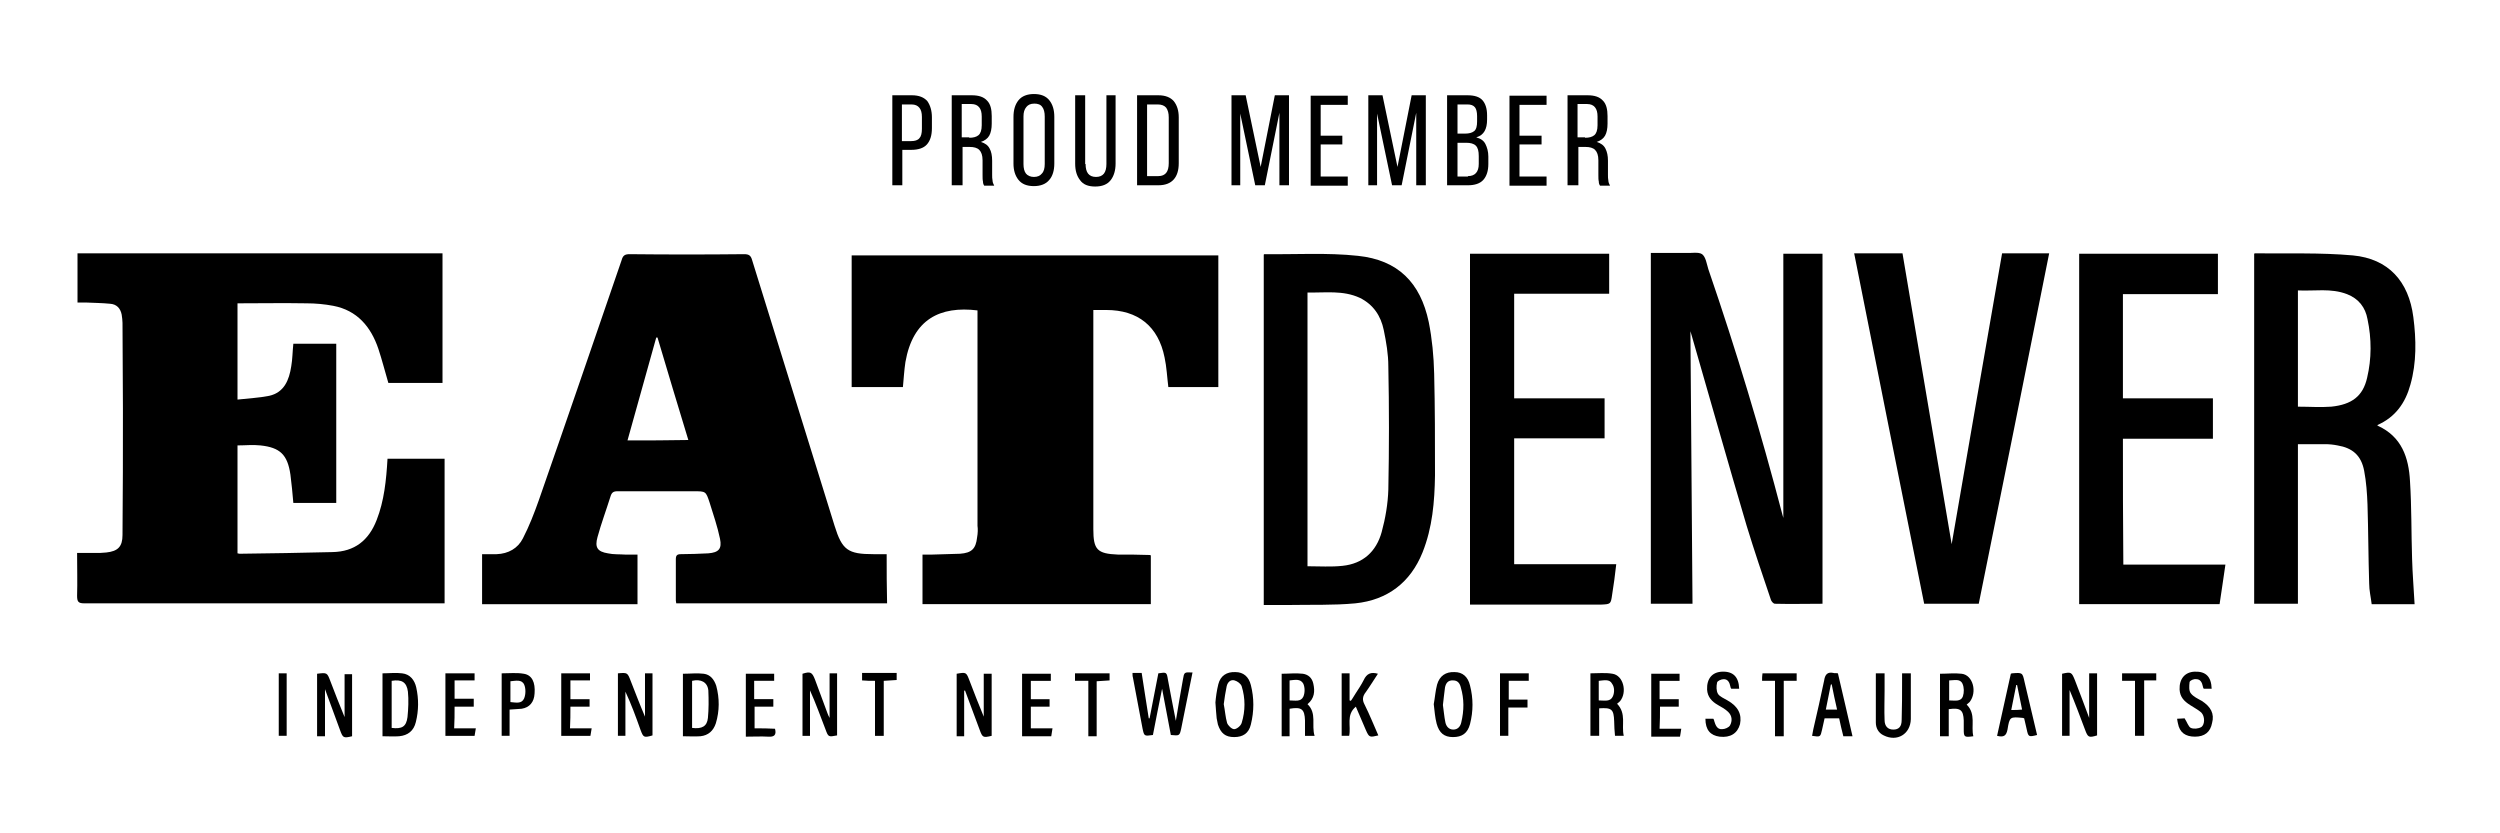
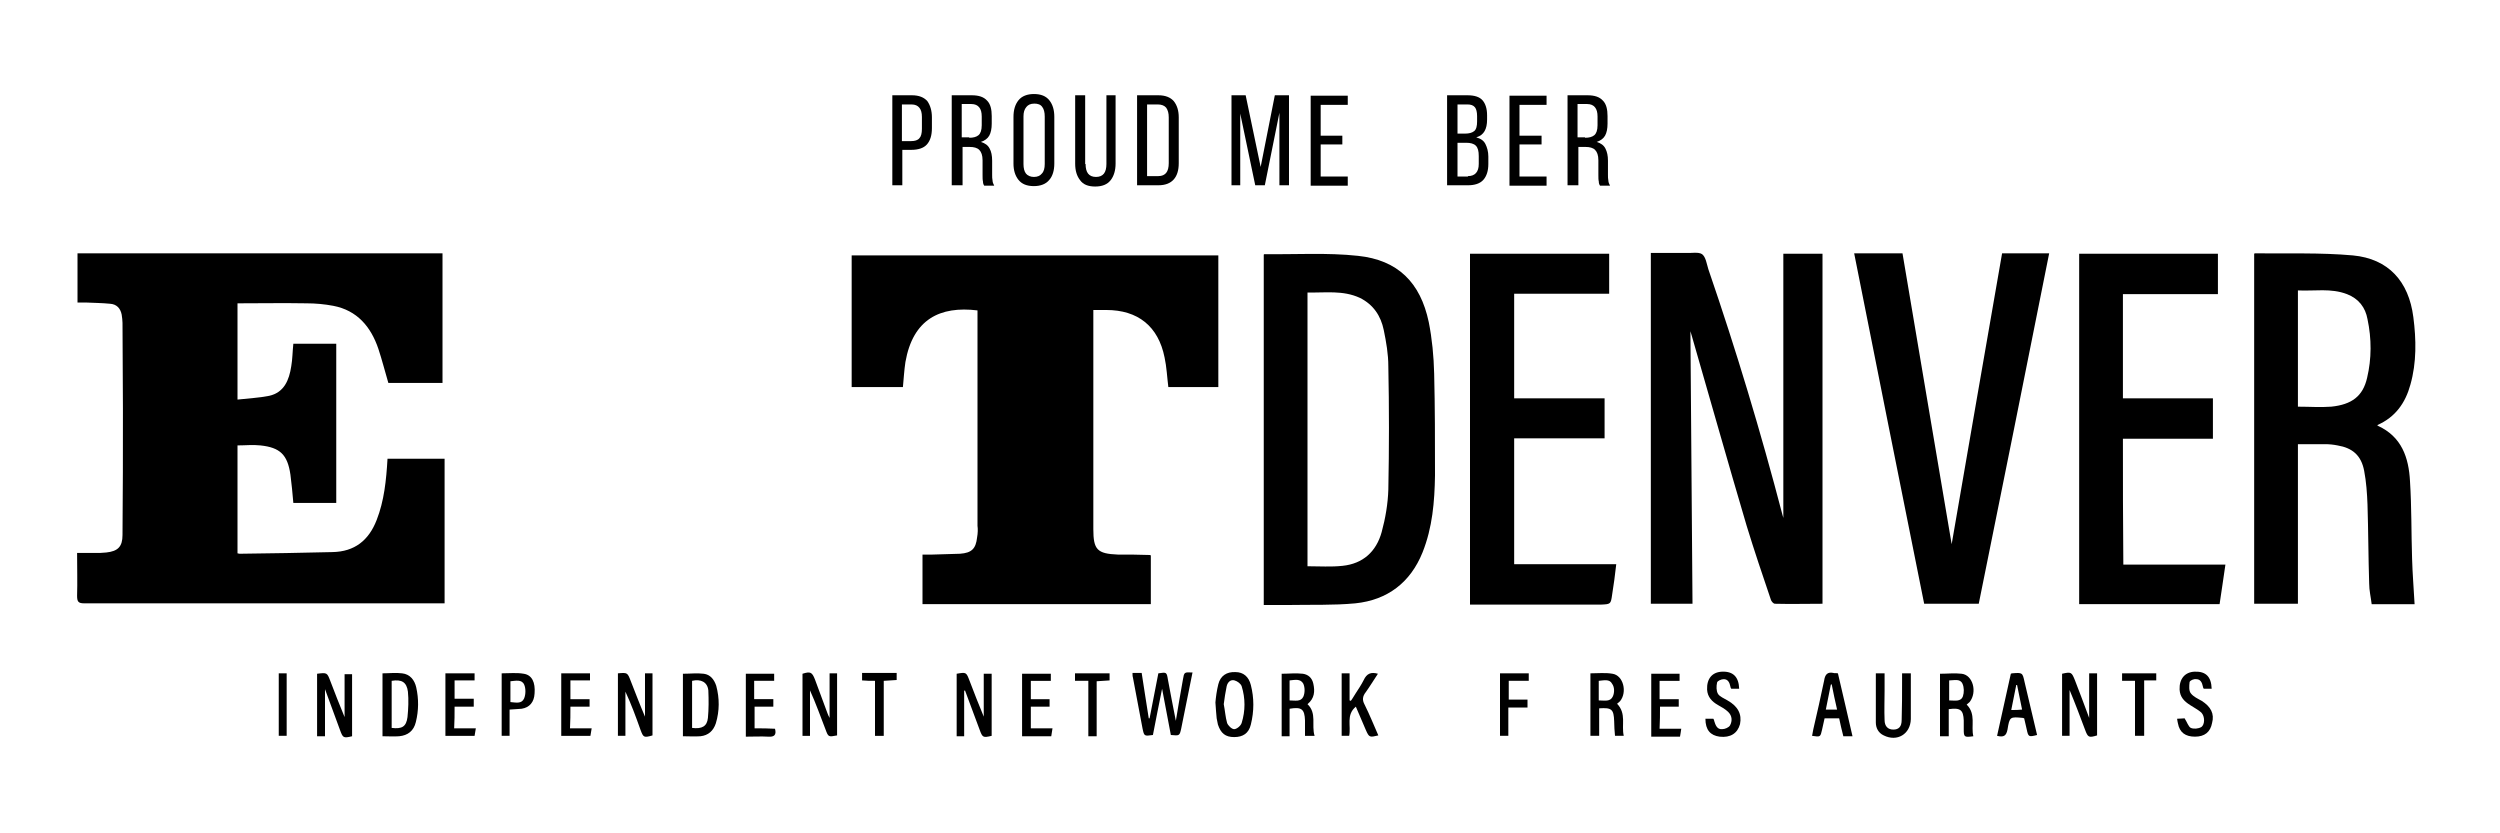
<svg xmlns="http://www.w3.org/2000/svg" version="1.1" id="Layer_1" x="0px" y="0px" viewBox="0 0 600 200" style="enable-background:new 0 0 600 200;" xml:space="preserve">
  <g>
    <path d="M90.4,124.8c-1.9,4.9-5.3,7.6-10.6,7.7c-7.4,0.2-14.9,0.3-22.3,0.4c-0.2,0-0.3-0.1-0.5-0.1c0-8.6,0-17.2,0-25.9   c1.9,0,3.7-0.2,5.5,0c4.7,0.5,6.5,2.2,7.2,7c0.3,2.3,0.5,4.5,0.7,6.8c3.5,0,6.9,0,10.3,0c0-12.8,0-25.5,0-38.2c-3.5,0-6.9,0-10.3,0   c-0.2,1.9-0.2,3.7-0.5,5.4c-0.5,3.3-1.7,6.3-5.3,7.1c-2.5,0.5-5,0.6-7.6,0.9c0-7.9,0-15.5,0-23.1c5.6,0,11.1-0.1,16.6,0   c2.1,0,4.3,0.2,6.4,0.6c5.7,1.1,9,5,10.8,10.3c0.9,2.7,1.6,5.5,2.4,8.2c4.4,0,8.7,0,13,0c0-10.4,0-20.8,0-31.1   c-29.2,0-58.4,0-87.6,0c0,4,0,7.8,0,11.8c0.7,0,1.3,0,1.9,0c2,0.1,3.9,0.1,5.9,0.3c1.6,0.1,2.5,1.1,2.8,2.6c0.1,0.7,0.2,1.4,0.2,2   c0,6.9,0.1,13.7,0.1,20.6c0,10.1,0,20.2-0.1,30.3c0,2.8-1.1,3.9-3.9,4.2c-0.5,0-0.9,0.1-1.4,0.1c-1.8,0-3.6,0-5.6,0   c0,3.6,0.1,7,0,10.3c0,1.4,0.3,1.8,1.7,1.8c28.3,0,56.7,0,85,0c0.5,0,1,0,1.5,0c0-11.7,0-23.2,0-34.7c-4.6,0-9.1,0-13.7,0   C92.7,115.3,92.2,120.2,90.4,124.8z" />
-     <path d="M212.8,133c-1.1,0-2.2,0-3.2,0c-6.1,0-7.5-1-9.3-6.8c-6.6-21.3-13.2-42.6-19.8-63.8c-0.3-1.1-0.8-1.4-1.9-1.4   c-9.2,0.1-18.4,0.1-27.5,0c-1.1,0-1.6,0.3-1.9,1.4c-6.6,19.2-13.2,38.5-19.9,57.7c-1.1,3.1-2.3,6.2-3.8,9.1   c-1.2,2.4-3.5,3.7-6.3,3.8c-1.2,0-2.3,0-3.5,0c0,4.2,0,8.1,0,12c12.5,0,24.8,0,37.3,0c0-4,0-7.9,0-11.9c-1,0-2,0-2.9,0   c-1.4-0.1-2.9,0-4.2-0.3c-2.5-0.4-3.2-1.4-2.5-3.9c0.9-3.3,2.1-6.5,3.1-9.7c0.3-1,0.7-1.3,1.7-1.3c6.1,0,12.2,0,18.3,0   c2.9,0,2.9,0,3.8,2.7c0.9,2.9,1.9,5.8,2.5,8.7c0.5,2.4-0.3,3.3-2.8,3.5c-2.2,0.1-4.4,0.2-6.6,0.2c-0.9,0-1.2,0.3-1.2,1.2   c0,3.3,0,6.6,0,9.9c0,0.3,0.1,0.5,0.1,0.7c16.9,0,33.8,0,50.6,0C212.8,140.8,212.8,137,212.8,133z M150.6,105.7   c2.3-8.3,4.6-16.5,6.9-24.7c0.1,0,0.2,0,0.3,0c2.4,8.2,4.9,16.3,7.4,24.6C160.2,105.7,155.5,105.7,150.6,105.7z" />
    <path d="M234.5,129c-0.3,2.7-1.3,3.7-4.1,3.9c-2.2,0.1-4.5,0.1-6.7,0.2c-0.8,0-1.5,0-2.3,0c0,4.1,0,8,0,11.9c18.3,0,36.5,0,54.8,0   c0-4,0-7.9,0-11.7c-0.2-0.1-0.2-0.1-0.3-0.1c-2.5-0.1-5-0.1-7.6-0.1c-5-0.2-5.9-1.2-5.9-6.1c0-17,0-34,0-51c0-0.5,0-1,0-1.6   c1.1,0,2.1,0,3.1,0c7.6,0,12.5,3.9,14,11.4c0.5,2.3,0.6,4.7,0.9,7.1c4,0,8,0,12,0c0-10.6,0-21.1,0-31.6c-29.4,0-58.7,0-88,0   c0,10.6,0,21,0,31.6c4.1,0,8.2,0,12.3,0c0.2-2.1,0.3-4,0.6-6c1.8-10.3,8.3-13.5,17.3-12.4c0,0.4,0,0.7,0,1.1c0,16.9,0,33.7,0,50.6   C234.7,126.9,234.7,127.9,234.5,129z" />
    <path d="M437.4,60.9c-3.3,0-6.4,0-9.4,0c0,21.3,0,42.5,0,63.4c0,0-0.1-0.3-0.2-0.7c-5.2-19.9-11.1-39.5-17.8-59   c-0.4-1.3-0.6-2.9-1.5-3.6c-0.9-0.6-2.6-0.2-3.9-0.3c-2.8,0-5.6,0-8.4,0c0,28.2,0,56.2,0,84.2c3.3,0,6.6,0,10,0   c-0.2-21.9-0.3-43.6-0.5-65.4c0.1,0.3,0.2,0.7,0.3,1c4.4,15.2,8.7,30.5,13.2,45.7c1.8,5.9,3.8,11.8,5.8,17.7c0.1,0.4,0.6,1,1,1   c3.8,0.1,7.5,0,11.4,0C437.4,116.9,437.4,88.9,437.4,60.9z" />
    <path d="M344.2,89.7c-0.1-4.2-0.5-8.4-1.3-12.4c-2-9.5-7.4-14.9-17-15.9c-7.4-0.8-14.9-0.3-22.4-0.4c0,0-0.1,0-0.2,0.1   c0,27.9,0,55.9,0,84.1c2,0,3.9,0,5.9,0c5.4-0.1,10.8,0.1,16.1-0.4c7.7-0.8,13.2-5,16.1-12.2c2.4-6,2.9-12.2,3-18.5   C344.4,105.8,344.4,97.7,344.2,89.7z M333.2,117.5c-0.1,3.4-0.7,6.9-1.6,10.2c-1.3,4.7-4.5,7.6-9.4,8.1c-2.7,0.3-5.5,0.1-8.4,0.1   c0-21.9,0-43.7,0-65.7c4.3,0.1,8.5-0.6,12.6,1.3c3.2,1.6,5,4.3,5.7,7.7c0.6,2.9,1.1,5.8,1.1,8.7   C333.4,97.7,333.4,107.6,333.2,117.5z" />
    <path d="M578.4,115.5c-0.3-5.7-2-10.7-7.7-13.3c-0.1,0-0.1-0.1-0.1-0.2c4.3-1.9,6.7-5.3,7.9-9.7c1.5-5.3,1.4-10.8,0.7-16.2   c-1.1-8.6-6-14-14.5-14.8c-7.8-0.7-15.7-0.4-23.5-0.5c0,0-0.1,0-0.2,0.1c0,27.9,0,55.9,0,84c3.5,0,6.9,0,10.5,0   c0-12.8,0-25.5,0-38.3c2.3,0,4.4,0,6.5,0c1,0,2,0.1,3,0.3c3.6,0.6,5.7,2.4,6.4,6.1c0.5,2.6,0.7,5.4,0.8,8.1   c0.2,6.3,0.2,12.6,0.4,18.9c0,1.7,0.4,3.3,0.6,5c3.6,0,7,0,10.3,0c-0.2-3.7-0.5-7.3-0.6-10.9C578.7,127.9,578.8,121.7,578.4,115.5z    M568.1,90.7c-1,4.4-3.7,6.4-8.6,6.9c-2.6,0.2-5.2,0-8,0c0-9.3,0-18.5,0-27.9c4,0.2,7.9-0.6,11.8,0.9c2.8,1.1,4.4,3.2,4.9,6   C569.2,81.3,569.2,86.1,568.1,90.7z" />
    <path d="M468.4,130.6c-3.9-22.8-7.8-46.3-11.8-69.8c-4,0-7.6,0-11.6,0c5.6,28.2,11.2,56.2,16.8,84.1c4.4,0,8.7,0,13.1,0   c5.7-28.1,11.3-56,16.9-84.1c-3.8,0-7.5,0-11.3,0C476.4,84.4,472.3,107.9,468.4,130.6z" />
    <path d="M509.5,105.3c7.3,0,14.4,0,21.6,0c0-3.3,0-6.4,0-9.7c-7.3,0-14.5,0-21.6,0c0-8.4,0-16.6,0-25c7.6,0,15.2,0,22.8,0   c0-3.3,0-6.5,0-9.7c-11.2,0-22.2,0-33.3,0c0,28.1,0,56.1,0,84.1c11.3,0,22.5,0,33.7,0c0.5-3.2,0.9-6.2,1.4-9.5   c-8.3,0-16.4,0-24.5,0C509.5,125.3,509.5,115.3,509.5,105.3z" />
    <path d="M386.9,142.8c0.4-2.4,0.7-4.8,1-7.4c-8.3,0-16.4,0-24.5,0c0-10.1,0-20.1,0-30.2c7.3,0,14.4,0,21.7,0c0-3.3,0-6.4,0-9.6   c-7.2,0-14.4,0-21.7,0c0-8.4,0-16.7,0-25.1c7.6,0,15.2,0,22.8,0c0-3.3,0-6.4,0-9.6c-11.2,0-22.3,0-33.4,0c0,28.1,0,56,0,84.2   c0.6,0,1.1,0,1.7,0c9.9,0,19.8,0,29.8,0C386.5,145,386.6,145,386.9,142.8z" />
    <path d="M283.9,163.1c-0.6,3.2-1.1,6.4-1.7,9.9c-0.7-3.5-1.3-6.7-1.9-9.9c-0.3-1.8-0.3-1.8-2.3-1.5c-0.7,3.6-1.4,7.2-2.1,10.8   c-0.1,0-0.1,0-0.2,0c-0.6-3.6-1.1-7.2-1.7-10.9c-0.8,0-1.4,0-2.2,0c0,0.4,0,0.8,0.1,1.1c0.8,4.1,1.5,8.1,2.3,12.2   c0.4,1.9,0.4,1.9,2.5,1.6c0.7-3.6,1.4-7.2,2.2-11.1c0.8,4,1.4,7.6,2.1,11.1c2.1,0.2,2.1,0.2,2.5-1.6c0.1-0.5,0.2-1,0.3-1.5   c0.8-4,1.6-7.9,2.4-11.9C284.2,161.3,284.2,161.3,283.9,163.1z" />
    <path d="M154.8,172c-1.2-2.8-2.3-5.7-3.4-8.5c-0.8-2.1-0.8-2.1-3.1-1.9c0,5.1,0,10.1,0,15c0.6,0,1.2,0,1.8,0c0-3.6,0-7.1,0-10.6   c1.4,3,2.5,6,3.6,9.1c0.7,1.9,0.8,2,2.9,1.4c0-4.9,0-9.9,0-14.9c-0.6,0-1.2,0-1.8,0C154.8,165.2,154.8,168.6,154.8,172z" />
    <path d="M82.7,172.1c-1.2-2.9-2.3-5.7-3.4-8.6c-0.8-2.1-0.8-2.1-3.2-1.8c0,5,0,10,0,15c0.6,0,1.2,0,1.9,0c0-3.7,0-7.4,0-11.3   c1.3,3.5,2.4,6.6,3.6,9.8c0.7,1.9,0.8,2,2.9,1.5c0-5,0-10,0-14.9c-0.6,0-1.2,0-1.8,0C82.7,165.2,82.7,168.6,82.7,172.1z" />
    <path d="M501.4,172.3c-1.2-3.3-2.3-6.1-3.4-9c-0.8-2-0.9-2.1-3.1-1.6c0,4.9,0,9.9,0,14.9c0.6,0,1.2,0,1.8,0c0-3.7,0-7.4,0-11   c1.3,3.1,2.5,6.3,3.7,9.5c0.7,1.9,0.9,2,2.9,1.4c0-4.9,0-9.9,0-14.9c-0.6,0-1.1,0-1.9,0C501.4,165.1,501.4,168.5,501.4,172.3z" />
    <path d="M236.1,172c-1.2-2.9-2.3-5.7-3.4-8.6c-0.8-2.1-0.8-2.1-3.1-1.7c0,5,0,10,0,15c0.6,0,1.2,0,1.8,0c0-3.7,0-7.3,0-10.9   c0.1,0,0.1-0.1,0.2-0.1c1.2,3.1,2.3,6.3,3.5,9.4c0.7,1.9,0.8,2,2.9,1.5c0-5,0-10,0-14.9c-0.7,0-1.2,0-1.9,0   C236.1,165.1,236.1,168.5,236.1,172z" />
    <path d="M199.1,172.3c-0.3-0.6-0.4-0.8-0.5-1.1c-1-2.7-2-5.4-3-8.1c-0.7-1.8-1.1-2-3-1.4c0,5,0,9.9,0,14.9c0.6,0,1.1,0,1.8,0   c0-3.7,0-7.3,0-10.9c1.4,3.1,2.5,6.2,3.7,9.3c0.7,1.9,0.7,1.9,2.8,1.5c0-5,0-9.9,0-14.9c-0.6,0-1.2,0-1.8,0   C199.1,165.1,199.1,168.5,199.1,172.3z" />
    <path d="M388.8,168.3c1.8-2.2,0.8-6.2-1.8-6.6c-1.7-0.3-3.5-0.1-5.3-0.1c0,5.1,0,10,0,15c0.7,0,1.3,0,2.1,0c0-2.3,0-4.5,0-6.6   c3-0.2,3.5,0.2,3.6,3.1c0,1.2,0.1,2.3,0.2,3.5c0.8,0,1.4,0,2.1,0c-0.6-2.6,0.7-5.3-1.6-7.7C388.3,168.7,388.6,168.5,388.8,168.3z    M387.1,167.1c-0.6,1.4-2,1-3.4,1c0-1.7,0-3.1,0-4.7c1.2-0.1,2.6-0.5,3.2,0.7C387.5,164.9,387.5,166.2,387.1,167.1z" />
    <path d="M96.5,161.6c-1.5-0.2-3.1,0-4.7,0c0,5,0,10,0,15.1c1.4,0,2.7,0.1,4,0c2.1-0.2,3.5-1.3,4-3.4c0.7-2.8,0.7-5.6,0.1-8.3   C99.5,163.2,98.4,161.8,96.5,161.6z M97.8,172.1c-0.3,2.3-1.3,2.9-3.8,2.6c0-3.8,0-7.6,0-11.3c2.4-0.4,3.6,0.3,3.9,2.6   C98.1,168,98,170.1,97.8,172.1z" />
    <path d="M470.8,161.7c-1.7-0.2-3.4,0-5.2,0c0,5.1,0,10.1,0,15c0.7,0,1.3,0,2.1,0c0-2.3,0-4.4,0-6.5c2.8-0.4,3.5,0.2,3.6,2.7   c0,0.7,0,1.4,0,2.1c0,1.9,0.1,2,2.3,1.7c-0.6-2.5,0.7-5.3-1.6-7.6c0.2-0.2,0.5-0.4,0.7-0.6C474.6,166.1,473.5,162,470.8,161.7z    M471.1,167.1c-0.5,1.4-2,1-3.3,1c0-1.6,0-3.2,0-4.8c1.2,0,2.6-0.5,3.2,0.8C471.4,165,471.4,166.2,471.1,167.1z" />
    <path d="M313.8,169c1.7-1.4,1.8-3.1,1.4-4.9c-0.3-1.4-1.2-2.2-2.5-2.4c-1.7-0.2-3.4,0-5.1,0c0,5.1,0,10.1,0,15c0.7,0,1.2,0,1.9,0   c0-2.2,0-4.4,0-6.6c2.9-0.5,3.6,0.1,3.7,2.8c0,1.3,0,2.5,0,3.7c1,0,1.6,0,2.3,0C314.7,174,316.1,171.2,313.8,169z M312.8,167.2   c-0.6,1.3-2,0.9-3.3,0.9c0-1.5,0-3.1,0-4.8c1.2-0.1,2.6-0.5,3.3,0.8C313.2,165,313.2,166.3,312.8,167.2z" />
    <path d="M168.9,161.7c-1.6-0.2-3.3,0-5,0c0,5,0,9.9,0,15c1.4,0,2.8,0.1,4.2,0c1.9-0.2,3.1-1.3,3.7-3.1c0.9-3,0.9-6,0.1-9   C171.4,163.1,170.5,161.9,168.9,161.7z M169.9,172.3c-0.2,2-1.4,2.7-3.8,2.4c0-3.8,0-7.6,0-11.3c2.1-0.5,3.7,0.3,3.9,2.3   C170.1,168,170.1,170.2,169.9,172.3z" />
    <path d="M296.5,161.3c-2.1-0.1-3.6,0.9-4.1,2.9c-0.4,1.6-0.6,3.2-0.7,4.4c0.1,1.6,0.2,2.7,0.3,3.8c0.1,0.5,0.2,1,0.3,1.5   c0.7,2.1,1.8,3,3.9,3c2.1,0,3.5-0.9,4-3c0.8-3.2,0.8-6.4,0-9.5C299.7,162.4,298.4,161.3,296.5,161.3z M298,173.5   c-0.2,0.7-1.2,1.5-1.8,1.5c-0.6,0-1.5-0.9-1.7-1.5c-0.4-1.4-0.5-3-0.8-4.5c0.2-1.5,0.4-2.9,0.7-4.3c0.2-0.9,0.9-1.7,1.9-1.4   c0.7,0.2,1.5,0.8,1.7,1.4C298.9,167.6,298.9,170.6,298,173.5z" />
-     <path d="M349.1,161.3c-2.1-0.1-3.6,0.9-4.2,3c-0.4,1.5-0.5,3.1-0.8,4.7c0.2,1.6,0.3,3.2,0.7,4.7c0.6,2.2,1.8,3.2,3.9,3.2   c2.2,0,3.5-0.9,4.1-3.1c0.8-3.1,0.8-6.2,0-9.3C352.3,162.4,351,161.3,349.1,161.3z M350.7,173.4c-0.2,0.9-0.8,1.7-1.9,1.7   c-1.1,0-1.7-0.8-1.9-1.7c-0.3-1.4-0.4-2.9-0.6-4.2c0.2-1.5,0.3-2.9,0.5-4.2c0.2-1,0.7-1.8,2-1.7c1.1,0,1.6,0.8,1.8,1.7   C351.4,167.7,351.4,170.5,350.7,173.4z" />
    <path d="M458.6,161.6c-0.8,0-1.4,0-2.1,0c0,0.7,0,1.2,0,1.8c0,3.1,0,6.3-0.1,9.4c0,1.6-0.7,2.3-2,2.3c-1.3,0-2.1-0.8-2.1-2.3   c-0.1-2.3,0-4.7,0-7c0-1.4,0-2.7,0-4.2c-0.8,0-1.4,0-2.1,0c0,4,0,7.9,0,11.8c0,1.3,0.6,2.5,1.9,3.1c3.2,1.6,6.4-0.3,6.5-3.9   c0-3.1,0-6.3,0-9.4C458.6,162.7,458.6,162.2,458.6,161.6z" />
    <path d="M327.8,166.1c1-1.4,1.9-2.9,2.9-4.4c-1.7-0.5-2.7,0-3.4,1.5c-0.6,1.2-1.3,2.2-2,3.3c-0.4,0.6-0.7,1.2-1.1,1.7   c-0.1,0-0.2-0.1-0.3-0.1c0-2.1,0-4.2,0-6.5c-0.7,0-1.3,0-1.9,0c0,5.1,0,10,0,15c0.7,0,1.3,0,1.8,0c0.5-2.4-0.8-5,1.6-7   c0.8,1.9,1.6,3.7,2.4,5.6c0.8,1.8,0.9,1.8,3,1.3c-1.1-2.5-2.1-5-3.3-7.4C326.9,168,327,167.1,327.8,166.1z" />
    <path d="M482.9,161.6c0,0-0.1,0-0.3,0.1c-1.1,5-2.2,9.9-3.3,14.9c1.6,0.4,2.2,0,2.5-1.5c0.5-3.1,0.6-3.1,3.7-2.8   c0.1,0,0.2,0.1,0.3,0.1c0.2,0.8,0.4,1.7,0.6,2.6c0.4,1.9,0.5,1.9,2.5,1.4c-1-4.2-2-8.5-3-12.7C485.4,161.4,485.4,161.4,482.9,161.6   z M482.7,170.4c0.4-2,0.8-4,1.2-6c0.1,0,0.2,0,0.2,0c0.4,2,0.8,3.9,1.2,5.9C484.5,170.4,483.7,170.4,482.7,170.4z" />
    <path d="M440,161.5c-1.4-0.3-2,0.4-2.2,1.8c-0.8,3.9-1.7,7.8-2.6,11.7c-0.1,0.5-0.2,1-0.3,1.6c2,0.3,2,0.3,2.4-1.5   c0.2-0.9,0.4-1.8,0.6-2.7c1.2,0,2.3,0,3.5,0c0.3,1.4,0.6,2.8,1,4.3c0.7,0,1.3,0,2.2,0c-1.2-5.1-2.3-10.1-3.5-15.1   C440.5,161.5,440.2,161.6,440,161.5z M438.2,170.3c0.4-2.1,0.8-4,1.2-6c0.1,0,0.1,0,0.2-0.1c0.4,2,0.8,4,1.3,6.1   C439.9,170.3,439.1,170.3,438.2,170.3z" />
    <path d="M414.6,168.1c-0.8-0.5-1.9-0.9-2.3-1.6c-0.4-0.7-0.4-1.8-0.2-2.7c0.1-0.4,1-0.8,1.6-0.8c1,0,1.4,0.8,1.6,1.8   c0,0.2,0.1,0.3,0.2,0.5c0.7,0,1.3,0,1.9,0c-0.1-2.8-1.4-4.2-4.1-4.1c-2.4,0.1-3.7,1.7-3.6,4.3c0.1,1.8,1.2,2.9,2.6,3.7   c0.9,0.5,1.8,1,2.5,1.7c0.9,0.9,1,2.1,0.4,3.2c-0.3,0.5-1.2,0.9-1.9,0.9c-1.2,0.1-1.6-1-1.9-2c0-0.2-0.1-0.3-0.2-0.5   c-0.7,0-1.3,0-1.9,0c0,2.7,1.2,4,3.4,4.3c2.6,0.3,4.3-0.8,4.9-3C418.1,171.4,417.1,169.5,414.6,168.1z" />
    <path d="M528.4,168.2c-0.9-0.5-2-1-2.6-1.8c-0.5-0.6-0.4-1.8-0.3-2.7c0.1-0.4,1-0.8,1.6-0.7c1,0,1.4,0.8,1.6,1.8   c0,0.2,0.1,0.3,0.2,0.5c0.6,0,1.2,0,1.9,0c-0.1-2.9-1.4-4.2-4.1-4.1c-2.3,0.1-3.7,1.7-3.6,4.3c0.1,1.8,1.1,2.8,2.5,3.7   c0.9,0.6,1.9,1.1,2.7,1.8c0.9,0.9,0.9,2.9,0,3.5c-0.7,0.4-1.8,0.5-2.5,0.2c-0.6-0.3-0.9-1.4-1.5-2.3c-0.4,0-1.1,0.1-1.8,0.1   c0.1,0.5,0.1,0.8,0.2,1.1c0.4,2.2,1.8,3.2,4.1,3.2c2.3,0,3.7-1.1,4.1-3.3C531.5,171.3,530.6,169.6,528.4,168.2z" />
    <path d="M247.4,169.6c1.6,0,3.1,0,4.5,0c0-0.7,0-1.2,0-1.8c-1.6,0-3,0-4.5,0c0-1.6,0-2.9,0-4.4c1.6,0,3.2,0,4.8,0   c0-0.7,0-1.2,0-1.7c-2.4,0-4.6,0-6.9,0c0,5.1,0,10,0,15c2.4,0,4.6,0,7,0c0.1-0.6,0.2-1.2,0.3-1.9c-1.8,0-3.5,0-5.2,0   C247.4,173,247.4,171.4,247.4,169.6z" />
    <path d="M109.1,169.6c1.6,0,3,0,4.6,0c0-0.7,0-1.2,0-1.9c-1.6,0-3.1,0-4.6,0c0-1.5,0-2.9,0-4.4c1.7,0,3.2,0,4.8,0   c0-0.7,0-1.2,0-1.7c-2.4,0-4.6,0-7,0c0,5,0,10,0,15c2.4,0,4.7,0,7,0c0.1-0.6,0.2-1.1,0.3-1.8c-1.8,0-3.5,0-5.2,0   C109.1,173,109.1,171.4,109.1,169.6z" />
    <path d="M125.7,161.7c-1.7-0.3-3.5-0.1-5.3-0.1c0,5,0,10,0,15c0.7,0,1.2,0,1.9,0c0-2.1,0-4.1,0-6.3c1.1-0.1,2-0.1,2.9-0.2   c1.9-0.3,3-1.6,3.1-3.7C128.5,163.8,127.7,162,125.7,161.7z M125.8,167.6c-0.6,1.4-2,1-3.3,0.9c0-1.7,0-3.3,0-5   c1.3-0.1,2.7-0.5,3.3,0.8C126.2,165.2,126.2,166.6,125.8,167.6z" />
    <path d="M136.9,169.6c1.6,0,3.1,0,4.6,0c0-0.6,0-1.1,0-1.8c-1.6,0-3.1,0-4.6,0c0-1.6,0-2.9,0-4.5c1.7,0,3.2,0,4.7,0   c0-0.6,0-1.1,0-1.7c-2.3,0-4.5,0-6.9,0c0,5.1,0,10,0,15c2.4,0,4.7,0,7,0c0.1-0.6,0.2-1.1,0.3-1.8c-1.8,0-3.5,0-5.2,0   C136.9,173,136.9,171.4,136.9,169.6z" />
    <path d="M181.1,174.8c0-1.8,0-3.5,0-5.2c1.6,0,3,0,4.5,0c0-0.6,0-1.1,0-1.8c-1.6,0-3.1,0-4.6,0c0-1.5,0-2.9,0-4.4   c1.7,0,3.2,0,4.8,0c0-0.7,0-1.1,0-1.7c-2.3,0-4.6,0-6.8,0c0,5.1,0,10,0,15.1c1.9,0,3.7-0.1,5.4,0c1.4,0.1,2-0.4,1.6-1.9   C184.5,174.8,182.8,174.8,181.1,174.8z" />
    <path d="M398.4,169.6c1.6,0,3,0,4.5,0c0-0.6,0-1.2,0-1.8c-1.6,0-3.1,0-4.6,0c0-1.5,0-2.9,0-4.4c1.6,0,3.2,0,4.8,0   c0-0.7,0-1.2,0-1.7c-2.3,0-4.6,0-6.8,0c0,5.1,0,10,0,15.1c2.4,0,4.6,0,6.9,0c0.1-0.6,0.2-1.1,0.3-1.9c-1.8,0-3.5,0-5.2,0   C398.4,173,398.4,171.4,398.4,169.6z" />
    <path d="M360,176.6c0.7,0,1.3,0,2,0c0-2.3,0-4.5,0-6.8c1.6,0,3.1,0,4.6,0c0-0.7,0-1.2,0-1.9c-1.6,0-3.1,0-4.5,0c0-1.6,0-3,0-4.5   c1.6,0,3.2,0,4.8,0c0-0.7,0-1.2,0-1.8c-2.3,0-4.5,0-6.9,0C360,166.7,360,171.6,360,176.6z" />
    <path d="M206.9,163.3c1,0.1,2,0.1,3.1,0.1c0,4.5,0,8.8,0,13.2c0.7,0,1.3,0,2.1,0c0-4.5,0-8.8,0-13.2c1.1-0.1,2.1-0.1,3.1-0.2   c0-0.6,0-1.1,0-1.7c-2.8,0-5.5,0-8.3,0C206.9,162.2,206.9,162.8,206.9,163.3z" />
-     <path d="M422.9,163.4c1,0,2,0,3.1,0c0,4.5,0,8.8,0,13.3c0.8,0,1.4,0,2.1,0c0-4.4,0-8.8,0-13.3c1.1,0,2.1,0,3.1,0c0-0.7,0-1.2,0-1.8   c-2.8,0-5.5,0-8.2,0C422.9,162.2,422.9,162.7,422.9,163.4z" />
    <path d="M509.3,163.4c1,0,2,0,3.1,0c0,4.5,0,8.9,0,13.2c0.8,0,1.4,0,2.2,0c0-4.5,0-8.8,0-13.3c1.1,0,2,0,2.9,0c0-0.7,0-1.2,0-1.7   c-2.8,0-5.5,0-8.2,0C509.3,162.2,509.3,162.7,509.3,163.4z" />
    <path d="M258,163.4c1.1,0,2,0,3.2,0c0,4.5,0,8.9,0,13.3c0.7,0,1.3,0,2,0c0-4.4,0-8.8,0-13.2c1.1-0.1,2.1-0.1,3.1-0.2   c0-0.7,0-1.2,0-1.7c-2.8,0-5.6,0-8.3,0C258,162.2,258,162.7,258,163.4z" />
    <path d="M66.9,176.6c0.7,0,1.3,0,1.9,0c0-5.1,0-10,0-15c-0.7,0-1.2,0-1.9,0C66.9,166.7,66.9,171.6,66.9,176.6z" />
  </g>
  <g>
    <g transform="translate(159.658, 33.366)">
      <g>
        <path d="M59.2-10.5c1.7,0,2.9,0.5,3.7,1.4C63.6-8.1,64-6.8,64-5.2v2.6c0,1.7-0.4,3-1.2,3.9C62,2.2,60.7,2.6,59,2.6h-2.1v8.5h-2.4     v-21.6H59.2z M59,0.5c0.9,0,1.6-0.2,2-0.7c0.4-0.4,0.6-1.2,0.6-2.2v-2.9c0-1-0.2-1.7-0.6-2.2s-1-0.8-1.9-0.8h-2.3v8.8H59z" />
      </g>
    </g>
  </g>
  <g>
    <g transform="translate(170.415, 33.366)">
      <g>
        <path d="M62.8-10.5c1.7,0,2.9,0.4,3.7,1.3c0.8,0.8,1.1,2.1,1.1,3.7v1.8c0,1.2-0.2,2.2-0.6,2.9c-0.4,0.7-1.1,1.2-2,1.5     c1,0.3,1.7,0.8,2.1,1.6C67.5,3,67.7,4,67.7,5.2v3.4c0,0.5,0,0.9,0.1,1.4c0,0.4,0.2,0.8,0.4,1.2h-2.4c-0.2-0.3-0.3-0.6-0.3-1     c-0.1-0.4-0.1-0.9-0.1-1.6V5.1c0-1.2-0.3-2-0.8-2.5c-0.5-0.5-1.3-0.7-2.3-0.7h-1.7v9.2H58v-21.6H62.8z M62.2-0.3     c1,0,1.7-0.2,2.2-0.6c0.5-0.4,0.8-1.2,0.8-2.4v-2.1c0-1-0.2-1.7-0.6-2.2c-0.4-0.5-1-0.8-1.9-0.8h-2.3v8H62.2z" />
      </g>
    </g>
  </g>
  <g>
    <g transform="translate(181.636, 33.366)">
      <g>
        <path d="M61.6-5.3c0-1.7,0.4-3,1.2-4c0.8-1,2.1-1.5,3.7-1.5c1.7,0,2.9,0.5,3.7,1.5c0.8,1,1.2,2.3,1.2,4V5.9c0,1.6-0.4,3-1.2,3.9     c-0.8,1-2.1,1.5-3.7,1.5c-1.7,0-2.9-0.5-3.7-1.5c-0.8-1-1.2-2.3-1.2-3.9V-5.3z M64,6c0,1,0.2,1.8,0.6,2.3     c0.4,0.5,1.1,0.8,1.9,0.8c0.9,0,1.5-0.3,1.9-0.8C68.9,7.8,69.1,7,69.1,6V-5.4c0-1-0.2-1.8-0.6-2.3c-0.4-0.6-1.1-0.8-1.9-0.8     c-0.9,0-1.5,0.3-1.9,0.8C64.2-7.1,64-6.4,64-5.4V6z" />
      </g>
    </g>
  </g>
  <g>
    <g transform="translate(192.741, 33.366)">
      <g>
        <path d="M67.8,6c0,1,0.2,1.8,0.6,2.3c0.4,0.5,1,0.8,1.9,0.8c0.9,0,1.5-0.3,1.9-0.8C72.6,7.8,72.8,7,72.8,6v-16.5H75V5.9     c0,1.6-0.4,3-1.2,4c-0.8,1-2,1.5-3.7,1.5c-1.7,0-2.9-0.5-3.6-1.5c-0.8-1-1.2-2.3-1.2-4v-16.4h2.4V6z" />
      </g>
    </g>
  </g>
  <g>
    <g transform="translate(203.799, 33.366)">
      <g>
        <path d="M74.2-10.5c1.7,0,2.9,0.5,3.7,1.4c0.8,1,1.2,2.3,1.2,3.9V5.8c0,1.7-0.4,3-1.2,3.9c-0.8,0.9-2,1.4-3.7,1.4h-5.1v-21.6     H74.2z M74.2,8.9c0.9,0,1.5-0.3,1.9-0.8c0.4-0.5,0.6-1.3,0.6-2.3V-5.2c0-1-0.2-1.7-0.6-2.3c-0.4-0.5-1.1-0.8-2-0.8h-2.6V8.9H74.2     z" />
      </g>
    </g>
  </g>
  <g>
    <g transform="translate(215.066, 33.366)">
	</g>
  </g>
  <g>
    <g transform="translate(220.758, 33.366)">
      <g>
        <path d="M82.8,11.1h-2.3L76.9-6.1v17.2h-2.1v-21.6h3.4l3.6,17.2l3.4-17.2h3.4v21.6h-2.3V-6.3L82.8,11.1z" />
      </g>
    </g>
  </g>
  <g>
    <g transform="translate(234.962, 33.366)">
      <g>
        <path d="M87.2-0.9v2.2H82v7.7h6.5v2.2h-8.9v-21.6h8.9v2.2H82v7.4H87.2z" />
      </g>
    </g>
  </g>
  <g>
    <g transform="translate(245.396, 33.366)">
      <g>
-         <path d="M91,11.1h-2.3L85.1-6.1v17.2H83v-21.6h3.4l3.6,17.2l3.4-17.2h3.4v21.6h-2.3V-6.3L91,11.1z" />
-       </g>
+         </g>
    </g>
  </g>
  <g>
    <g transform="translate(259.601, 33.366)">
      <g>
        <path d="M92.6-10.5c1.7,0,2.9,0.4,3.6,1.2c0.7,0.8,1.1,2,1.1,3.6v1c0,1.2-0.2,2.1-0.6,2.8c-0.4,0.7-1,1.2-2,1.5     c1.1,0.3,1.8,0.8,2.2,1.6c0.4,0.8,0.7,1.8,0.7,3v1.8c0,1.6-0.4,2.9-1.2,3.8c-0.8,0.9-2.1,1.3-3.7,1.3h-5v-21.6H92.6z M92-1.3     c1,0,1.7-0.2,2.2-0.6c0.5-0.4,0.7-1.2,0.7-2.3v-1.3c0-1-0.2-1.7-0.5-2.1c-0.4-0.5-1-0.7-1.8-0.7h-2.4v7H92z M92.7,8.9     c1.7,0,2.6-1,2.6-2.9V4.1c0-1.2-0.2-2-0.7-2.5c-0.5-0.5-1.3-0.7-2.3-0.7h-2.1v8.1H92.7z" />
      </g>
    </g>
  </g>
  <g>
    <g transform="translate(270.775, 33.366)">
      <g>
        <path d="M99.2-0.9v2.2h-5.3v7.7h6.5v2.2h-8.9v-21.6h8.9v2.2h-6.5v7.4H99.2z" />
      </g>
    </g>
  </g>
  <g>
    <g transform="translate(281.209, 33.366)">
      <g>
        <path d="M99.8-10.5c1.7,0,2.9,0.4,3.7,1.3c0.8,0.8,1.1,2.1,1.1,3.7v1.8c0,1.2-0.2,2.2-0.6,2.9c-0.4,0.7-1.1,1.2-2,1.5     c1,0.3,1.7,0.8,2.1,1.6c0.4,0.8,0.6,1.7,0.6,2.9v3.4c0,0.5,0,0.9,0.1,1.4c0,0.4,0.2,0.8,0.4,1.2h-2.4c-0.2-0.3-0.3-0.6-0.3-1     c-0.1-0.4-0.1-0.9-0.1-1.6V5.1c0-1.2-0.3-2-0.8-2.5c-0.5-0.5-1.3-0.7-2.3-0.7h-1.7v9.2H95v-21.6H99.8z M99.2-0.3     c1,0,1.7-0.2,2.2-0.6c0.5-0.4,0.8-1.2,0.8-2.4v-2.1c0-1-0.2-1.7-0.6-2.2c-0.4-0.5-1-0.8-1.9-0.8h-2.3v8H99.2z" />
      </g>
    </g>
  </g>
</svg>